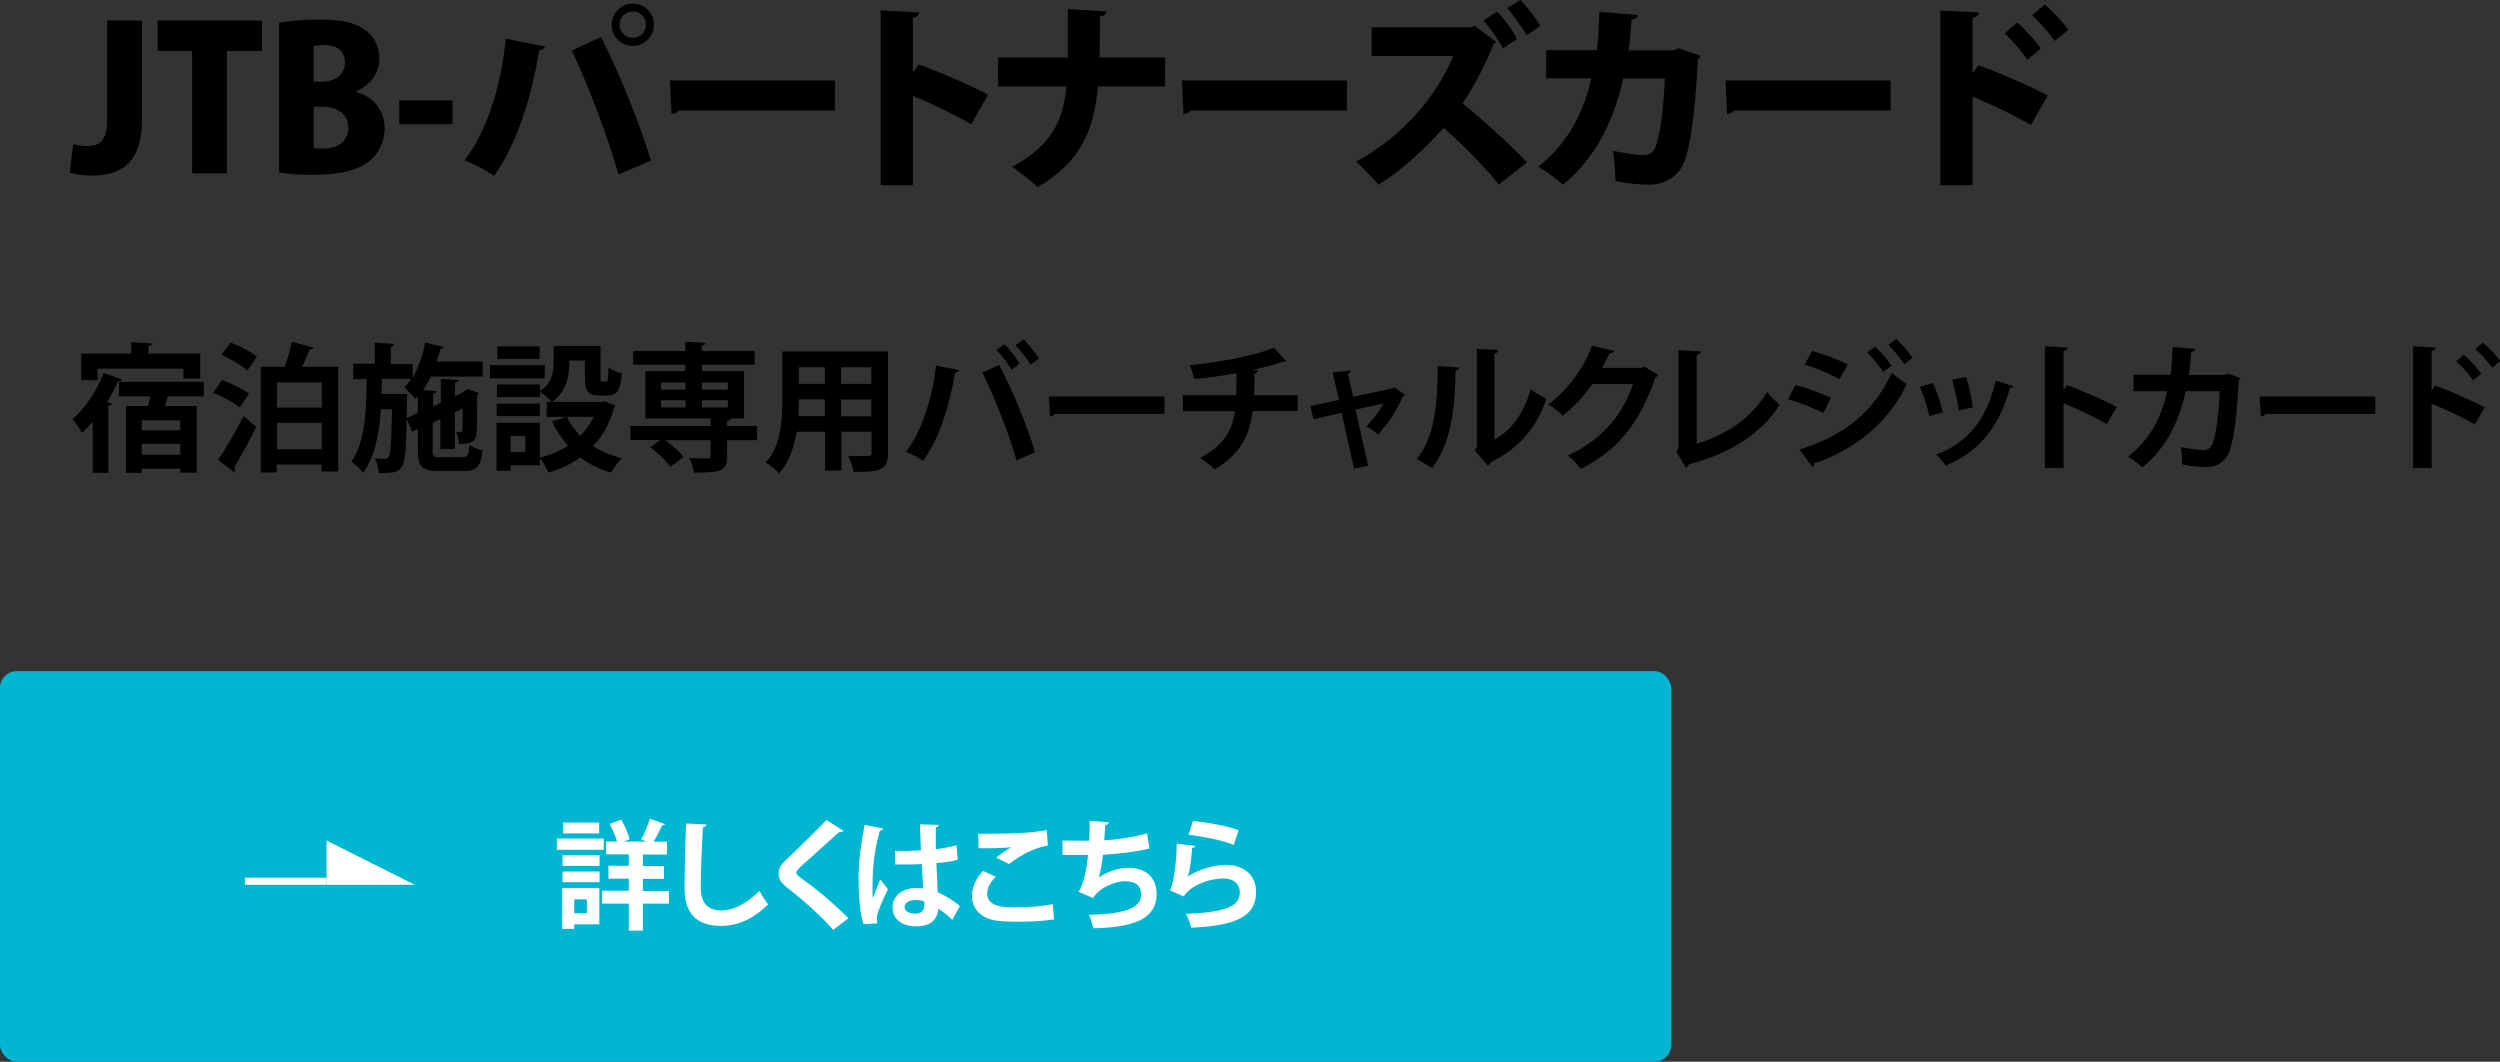
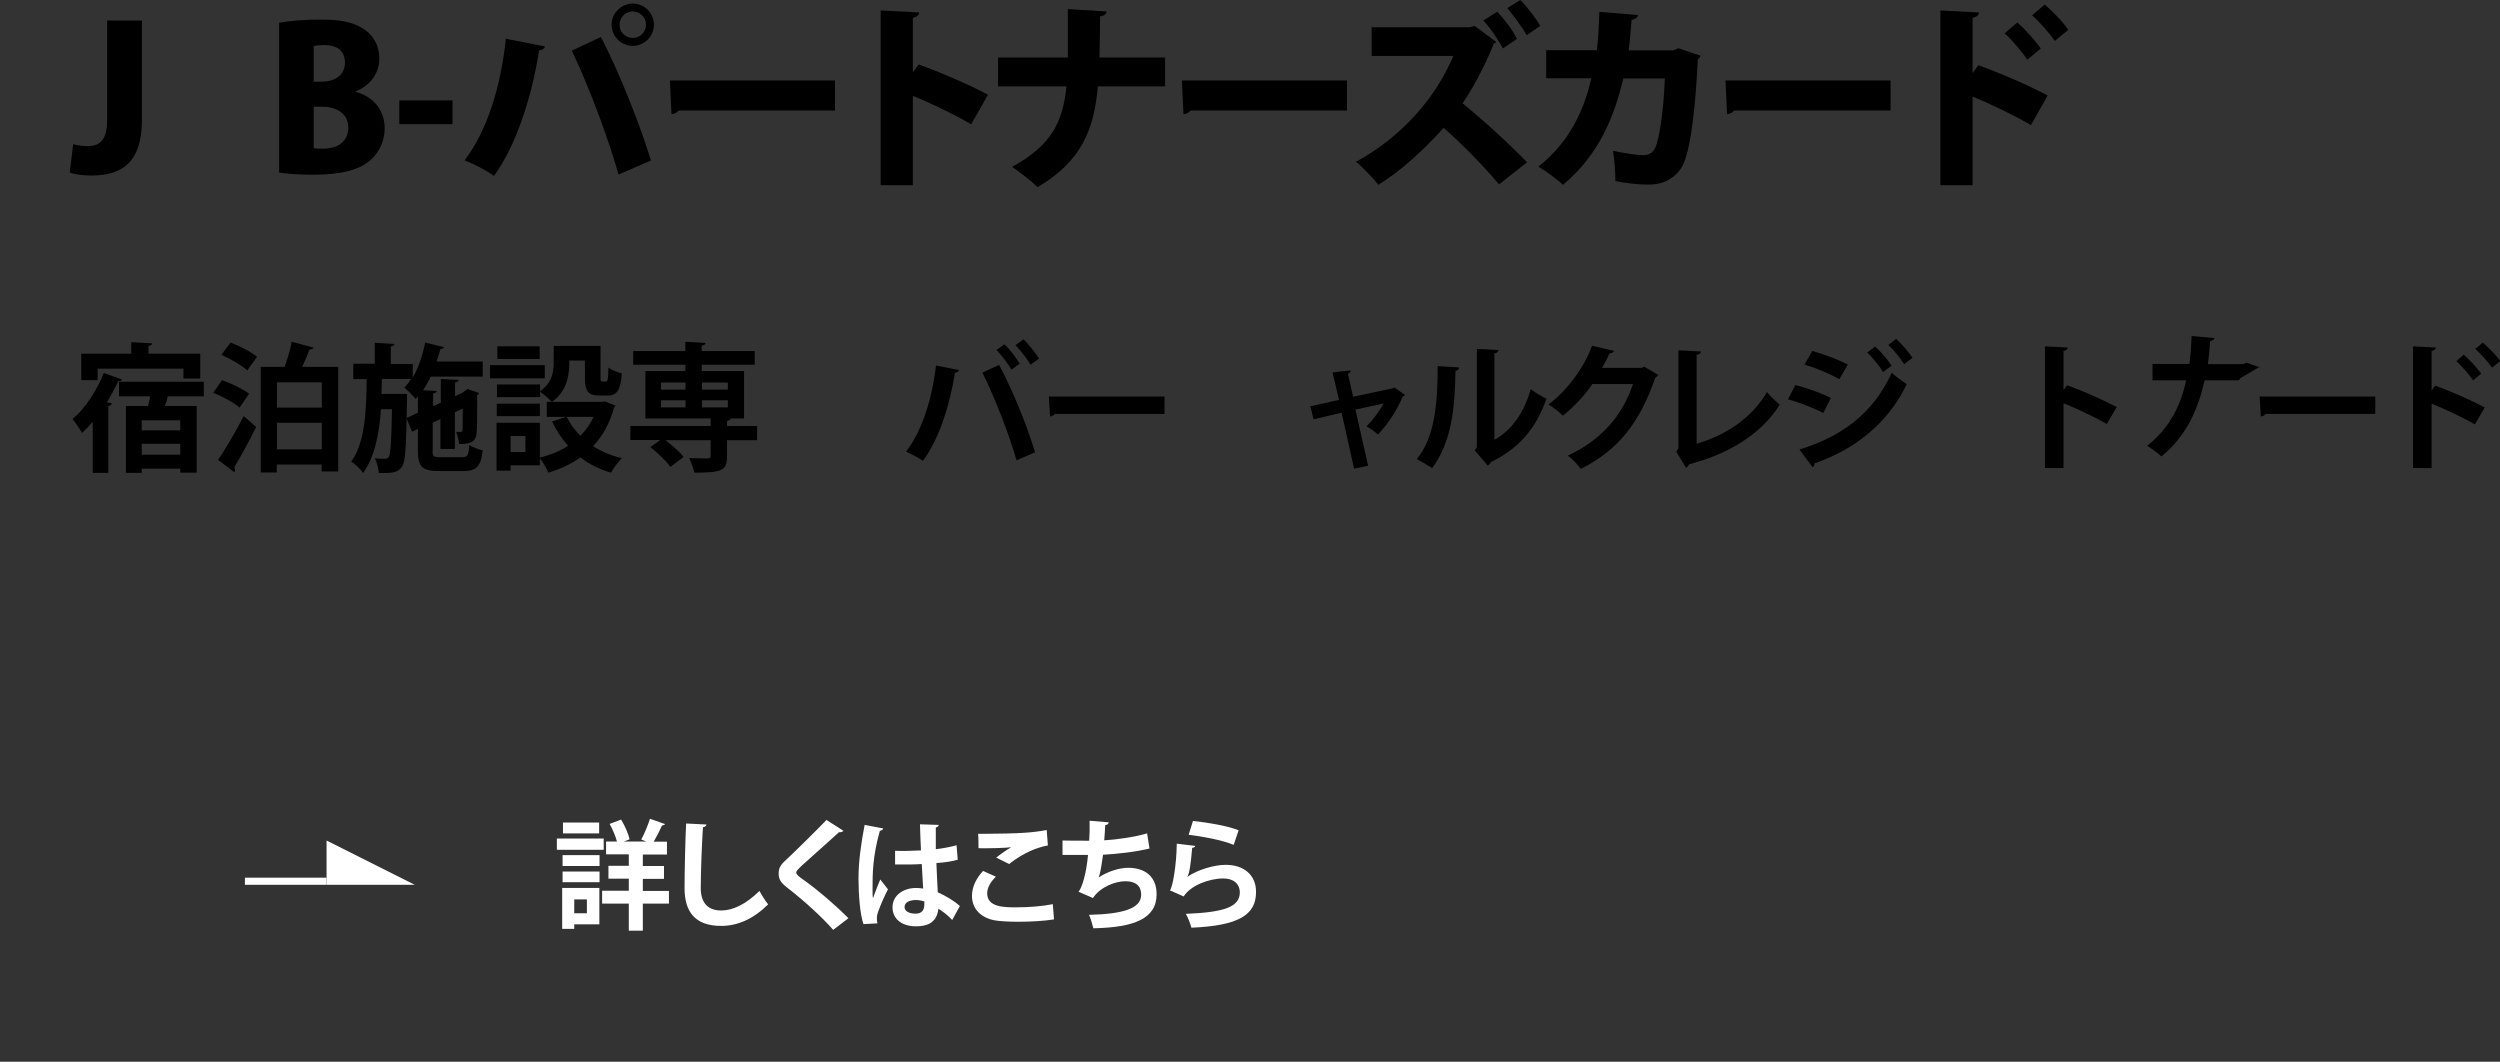
<svg xmlns="http://www.w3.org/2000/svg" id="_レイヤー_2" viewBox="0 0 126.47 53.71">
  <rect x="0" y="0" width="126.47" height="53.71" fill="#333333" stroke="none" />
  <defs>
    <style>.cls-1{fill:#fff;}.cls-2{fill:#00b6d1;}</style>
  </defs>
  <g id="_レイヤー_2-2">
    <g>
      <g>
        <path d="M4.68,21.35c-.17,.2-.34,.38-.53,.55-.1-.18-.34-.54-.48-.7,.61-.51,1.23-1.43,1.58-2.33l.92,.33c-.02,.06-.08,.08-.19,.08-.16,.36-.36,.72-.57,1.07l.25,.06c-.01,.06-.07,.11-.18,.13v3.38h-.79v-2.56Zm.26-2.7v.58h-.83v-1.34h2.53v-.58l1.06,.06c0,.07-.06,.11-.19,.13v.39h2.62v1.26h-.85v-.5H4.94Zm5.36,1.4h-1.81c-.03,.15-.09,.32-.15,.49h1.61v3.37h-.83v-.2h-1.95v.21h-.8v-3.38h1.12c.04-.16,.08-.33,.11-.49h-1.58v-.74h4.29v.74Zm-1.18,1.72v-.51h-1.95v.51h1.95Zm-1.95,1.23h1.95v-.55h-1.95v.55Z" />
        <path d="M11.23,19.23c.46,.16,1.06,.45,1.37,.69l-.48,.7c-.27-.25-.87-.56-1.33-.75l.44-.64Zm-.2,4.04c.36-.53,.88-1.41,1.3-2.22l.63,.55c-.36,.73-.78,1.49-1.11,2.04,.03,.04,.04,.08,.04,.13s-.01,.08-.04,.12l-.81-.62Zm1.48-4.53c-.27-.25-.85-.59-1.31-.79l.46-.62c.46,.17,1.05,.47,1.34,.72l-.49,.69Zm3.35-1.15c-.02,.06-.09,.09-.2,.09-.1,.26-.23,.58-.38,.88h1.83v5.29h-.84v-.35h-2.27v.4h-.81v-5.34h1.21c.14-.4,.29-.88,.36-1.27l1.08,.29Zm.42,1.75h-2.27v1.28h2.27v-1.28Zm-2.27,3.39h2.27v-1.34h-2.27v1.34Z" />
        <path d="M21.88,22.8c0,.29,.05,.33,.41,.33h1.09c.27,0,.33-.1,.36-.62,.16,.11,.46,.23,.68,.27-.09,.81-.31,1.05-.98,1.05h-1.23c-.85,0-1.07-.22-1.07-1.02v-1.11l-.29,.14-.29-.69,.58-.27v-.83l-.11,.13c-.13-.15-.4-.43-.57-.57,.12-.13,.23-.27,.34-.44h-1.48l-.02,.76h1.29c0,.08,0,.18,0,.27-.04,2.32-.07,3.15-.25,3.4-.22,.33-.5,.33-1.18,.33-.01-.23-.09-.55-.2-.75,.22,.03,.41,.03,.51,.03,.09,0,.15-.02,.2-.11,.09-.14,.13-.74,.16-2.4h-.56c-.08,1.23-.31,2.4-.9,3.23-.13-.2-.39-.45-.6-.58,.7-.97,.76-2.54,.78-4.17h-.68v-.78h1.09v-1.06l.99,.06c0,.06-.06,.11-.18,.13v.88h1.11v.69c.29-.49,.5-1.13,.63-1.77l.95,.23c-.02,.06-.08,.09-.18,.09-.06,.22-.12,.43-.19,.64h2.33v.76h-2.63c-.11,.25-.25,.48-.39,.69l.69,.04c0,.07-.06,.1-.18,.13v.64l.39-.18v-1.2l.9,.05c0,.06-.06,.1-.18,.13v.69l.35-.16h0l.28-.2c.18,.06,.36,.12,.58,.2,0,.04-.04,.08-.09,.1,0,1,0,1.7-.03,1.92-.03,.55-.5,.56-.89,.56-.01-.19-.07-.46-.15-.61,.08,0,.18,0,.23,0,.06,0,.09-.02,.1-.1,0-.06,.01-.43,.01-1.08l-.4,.19v1.85h-.73v-1.51l-.39,.18v1.45Z" />
        <path d="M27.56,18.47v.67h-2.77v-.67h2.77Zm3.05,1.84l.53,.21s-.04,.07-.08,.11c-.22,.79-.57,1.43-1.06,1.94,.42,.27,.92,.48,1.46,.61-.18,.17-.43,.51-.55,.73-.59-.17-1.11-.43-1.55-.77-.47,.34-1.02,.59-1.62,.77-.08-.2-.27-.54-.43-.73v.36h-1.48v.27h-.71v-2.42h2.19v1.76c.52-.13,1.02-.33,1.43-.6-.32-.36-.6-.77-.81-1.23l.72-.23h-.99v-.76h.25c-.12-.14-.41-.4-.59-.51v.27h-2.18v-.64h2.18v.34c.61-.42,.69-.97,.69-1.45v-.84h2.37v1.58c0,.2,.01,.22,.09,.22h.18c.09,0,.12-.09,.13-.71,.15,.13,.47,.25,.68,.3-.07,.88-.26,1.12-.73,1.12h-.41c-.57,0-.73-.22-.73-.92v-.85h-.79c0,.48,0,1.49-.88,2.09h2.55l.15-.03Zm-3.3,.11v.63h-2.18v-.63h2.18Zm-.01-2.9v.64h-2.14v-.64h2.14Zm-.72,5.35v-.81h-.75v.81h.75Zm2.09-1.78c.17,.35,.41,.67,.69,.96,.27-.28,.5-.6,.67-.96h-1.36Z" />
        <path d="M38.3,21.56v.71h-1.52v.82c0,.74-.31,.82-1.66,.82-.04-.22-.15-.53-.26-.74,.38,.02,.82,.02,.94,.02,.12,0,.15-.03,.15-.13v-.79h-2.29c.35,.26,.74,.6,.92,.85l-.67,.5c-.19-.29-.64-.71-1.01-1l.5-.36h-1.51v-.71h4.06v-.38h-3.3v-2.4h2.02v-.32h-2.64v-.69h2.64v-.47l1.02,.06c0,.07-.06,.11-.19,.13v.28h2.68v.69h-2.68v.32h2.14v2.4h-.68c0,.06-.06,.11-.18,.13v.25h1.52Zm-4.86-2.21v.36h1.24v-.36h-1.24Zm0,.9v.36h1.24v-.36h-1.24Zm3.38-.9h-1.31v.36h1.31v-.36Zm0,1.26v-.36h-1.31v.36h1.31Z" />
-         <path d="M44.92,17.78v5.14c0,.83-.35,.97-1.74,.95-.03-.22-.16-.59-.27-.81,.24,.01,.5,.01,.71,.01,.44,0,.47,0,.47-.17v-1.06h-1.53v1.96h-.82v-1.96h-1.44c-.13,.78-.38,1.55-.89,2.11-.13-.16-.48-.45-.67-.55,.77-.85,.83-2.11,.83-3.1v-2.52h5.34Zm-4.51,2.42c0,.22,0,.46-.02,.85h1.34v-.85h-1.32Zm1.32-1.62h-1.32v.84h1.32v-.84Zm2.35,.84v-.84h-1.53v.84h1.53Zm-1.53,1.64h1.53v-.85h-1.53v.85Z" />
        <path d="M48.51,18.73c-.02,.06-.08,.12-.2,.13-.26,1.65-.82,3.39-1.62,4.45-.25-.17-.58-.34-.86-.46,.78-.99,1.32-2.61,1.52-4.36l1.16,.23Zm2.91,4.55c-.31-1.13-1.04-3.05-1.72-4.43l.84-.39c.7,1.29,1.46,3.19,1.82,4.42l-.94,.41Zm-.6-5.86c.28,.27,.6,.7,.76,.98l-.41,.3c-.16-.27-.52-.76-.76-1l.42-.29Zm.97-.25c.27,.28,.6,.69,.77,.97l-.43,.31c-.15-.28-.52-.74-.76-.99l.41-.29Z" />
        <path d="M53.06,20.06h5.85v.88h-5.55c-.04,.07-.14,.12-.24,.13l-.06-1.02Z" />
-         <path d="M65.65,20.79h-2.28c-.15,1.23-.64,2.21-1.93,2.95-.2-.19-.5-.43-.73-.57,1.16-.62,1.63-1.34,1.76-2.37h-2.63v-.81h2.7c.01-.36,.01-.7,.01-1.11-.62,.11-1.41,.23-2.13,.29-.06-.22-.13-.46-.24-.69,1.7-.17,3.46-.55,4.27-.89l.61,.68s-.09,.04-.2,.04c-.4,.14-1.04,.31-1.52,.41l.31,.02c-.01,.08-.06,.14-.19,.17,0,.4,0,.75-.02,1.09h2.21v.81Z" />
        <path d="M71.07,19.99s-.06,.06-.11,.07c-.3,.71-.73,1.37-1.25,1.92-.14-.13-.39-.3-.58-.41,.32-.32,.68-.8,.86-1.16l-1.42,.31,.64,2.84-.71,.15-.63-2.83-1.42,.33-.16-.66,1.45-.32-.33-1.39,.92-.1c0,.08-.06,.13-.14,.17l.26,1.16,2.02-.43,.07-.04,.55,.39Z" />
        <path d="M73.81,18.6c0,.08-.07,.14-.18,.15-.03,2.01-.22,3.63-1.18,4.93-.2-.13-.54-.33-.78-.46,.93-1.09,1.06-2.91,1.06-4.7l1.09,.07Zm1.8,3.64c.94-.52,1.51-1.46,1.83-2.55,.18,.15,.58,.38,.79,.48-.5,1.45-1.32,2.47-2.81,3.21-.03,.07-.1,.14-.16,.17l-.66-.77,.11-.15v-4.98l1.09,.06c-.01,.08-.06,.15-.2,.17v4.36Z" />
        <path d="M83.89,18.97c-.03,.06-.1,.1-.15,.13-.79,2.29-1.88,3.67-3.77,4.62-.15-.2-.41-.5-.66-.67,1.75-.82,2.77-2.05,3.3-3.62h-2.06c-.35,.53-.92,1.15-1.49,1.6-.17-.17-.48-.43-.72-.57,.91-.69,1.77-1.8,2.2-2.97l1.11,.26c-.03,.08-.12,.13-.23,.13-.11,.25-.25,.5-.37,.73h2l.13-.06,.73,.43Z" />
        <path d="M85.82,22.45c1.52-.44,2.82-1.33,3.57-2.62,.15,.21,.47,.49,.64,.64-.9,1.46-2.55,2.49-4.59,3.02-.02,.06-.08,.14-.15,.17l-.49-.81,.11-.18v-4.95l1.14,.06c0,.08-.07,.15-.22,.17v4.5Z" />
        <path d="M90.83,19.48c.62,.16,1.33,.42,1.79,.65l-.38,.76c-.46-.23-1.19-.53-1.79-.69l.38-.73Zm.2,3.26c2.14-.66,3.72-1.81,4.67-3.88,.17,.15,.57,.46,.76,.57-.95,2-2.67,3.33-4.67,4.01,.01,.07-.02,.15-.1,.19l-.66-.89Zm.64-4.99c.62,.18,1.32,.44,1.81,.69l-.43,.74c-.49-.27-1.15-.55-1.76-.74l.39-.69Zm3.19-.22c.28,.25,.64,.67,.83,.97l-.43,.32c-.16-.27-.55-.76-.8-.99l.4-.3Zm1.06-.39c.28,.26,.64,.68,.83,.96l-.42,.32c-.18-.28-.55-.74-.8-.97l.39-.31Z" />
-         <path d="M97.78,19.37c.2,.42,.41,1.06,.5,1.49l-.68,.19c-.09-.43-.28-1.05-.48-1.48l.66-.19Zm4.08,.16c-.02,.06-.08,.1-.18,.09-.57,2.07-1.66,3.29-3.26,3.93-.09-.14-.31-.42-.48-.55,1.5-.56,2.55-1.67,3.02-3.75l.89,.29Zm-2.4-.46c.15,.43,.28,1.1,.34,1.54l-.71,.15c-.06-.46-.2-1.1-.34-1.55l.72-.14Z" />
        <path d="M106.58,21.45c-.58-.34-1.5-.77-2.19-1.05v3.28h-.94v-6.16l1.15,.06c0,.08-.06,.15-.21,.17v1.98l.18-.24c.77,.27,1.82,.74,2.51,1.1l-.5,.86Z" />
-         <path d="M113.33,19.13s-.04,.08-.08,.11c-.1,2.13-.31,3.4-.58,3.83-.25,.39-.62,.56-1.06,.56-.33,0-.75-.04-1.22-.14,0-.24-.03-.64-.06-.88,.43,.1,.93,.16,1.11,.16,.21,0,.36-.06,.47-.28,.16-.32,.33-1.37,.38-2.7h-1.72c-.33,1.44-.9,2.8-2.19,3.85-.16-.15-.5-.41-.72-.54,1.16-.9,1.72-2.1,1.97-3.31h-1.7v-.83h1.87c.07-.48,.08-.88,.11-1.41l1.15,.1c-.01,.08-.08,.13-.21,.15-.04,.44-.06,.76-.12,1.17h1.79l.17-.07,.64,.22Z" />
+         <path d="M113.33,19.13s-.04,.08-.08,.11h-1.72c-.33,1.44-.9,2.8-2.19,3.85-.16-.15-.5-.41-.72-.54,1.16-.9,1.72-2.1,1.97-3.31h-1.7v-.83h1.87c.07-.48,.08-.88,.11-1.41l1.15,.1c-.01,.08-.08,.13-.21,.15-.04,.44-.06,.76-.12,1.17h1.79l.17-.07,.64,.22Z" />
        <path d="M114.31,20.06h5.85v.88h-5.55c-.04,.07-.14,.12-.24,.13l-.06-1.02Z" />
        <path d="M125.2,21.47c-.58-.34-1.5-.77-2.19-1.05v3.26h-.94v-6.16l1.15,.06c0,.08-.06,.15-.21,.17v2l.18-.24c.77,.27,1.82,.74,2.51,1.1l-.5,.86Zm-.56-3.52c.27,.22,.65,.64,.88,.95l-.41,.34c-.18-.27-.58-.73-.85-.97l.38-.33Zm.96-.62c.29,.25,.68,.64,.88,.93l-.41,.34c-.18-.26-.58-.71-.85-.95l.38-.32Z" />
      </g>
      <g>
        <path d="M7.18,6.05c0,2.25-1.09,2.83-2.57,2.83-.37,0-.81-.05-1.08-.15l.17-1.44c.2,.06,.45,.1,.73,.1,.58,0,.99-.25,.99-1.32V1.04h1.76V6.05Z" />
-         <path d="M13.25,2.58h-1.77v6.19h-1.76V2.58h-1.75V1.04h5.28v1.54Z" />
        <path d="M18,4.65c.91,.24,1.46,.95,1.46,1.85,0,.61-.26,1.19-.72,1.6-.53,.47-1.41,.74-2.9,.74-.75,0-1.33-.05-1.72-.11V1.15c.46-.09,1.28-.16,2.09-.16,.92,0,1.61,.1,2.18,.47,.5,.32,.8,.85,.8,1.5s-.36,1.32-1.19,1.66v.03Zm-1.72-.52c.74,0,1.17-.4,1.17-.96,0-.62-.43-.89-1.02-.89-.27,0-.44,.02-.56,.05v1.8h.41Zm-.41,3.36c.13,.03,.28,.03,.49,.03,.67,0,1.26-.32,1.26-1.07s-.66-1.05-1.3-1.05h-.45v2.09Z" />
        <path d="M20.2,5.08h2.69v1.2h-2.69v-1.2Z" />
        <path d="M27.57,2.35c-.03,.1-.13,.18-.3,.2-.36,2.33-1.15,4.8-2.28,6.35-.42-.3-1-.6-1.49-.79,1.11-1.44,1.83-3.66,2.09-6.15l1.98,.39Zm3.72,6.48c-.43-1.55-1.4-4.25-2.36-6.27l1.47-.69c.97,1.87,2.01,4.54,2.53,6.25l-1.64,.71ZM32.01,.18c.59,0,1.07,.48,1.07,1.07s-.48,1.07-1.07,1.07-1.07-.48-1.07-1.07,.5-1.07,1.07-1.07Zm.67,1.07c0-.37-.3-.67-.67-.67s-.67,.3-.67,.67,.3,.67,.67,.67c.39,0,.67-.32,.67-.67Z" />
        <path d="M33.89,4.07h8.35v1.52h-7.91c-.07,.1-.21,.17-.36,.19l-.08-1.71Z" />
        <path d="M49.13,6.29c-.75-.45-2.01-1.06-2.95-1.44v4.52h-1.63V.53l1.95,.1c-.01,.12-.1,.23-.32,.27V3.66l.29-.4c1.07,.38,2.55,1.02,3.51,1.53l-.85,1.5Z" />
        <path d="M58.94,4.37h-3.4c-.2,2.24-.86,3.8-3.05,5.1-.31-.31-.9-.76-1.29-1.03,1.96-1.07,2.57-2.24,2.75-4.07h-3.46v-1.46h3.53V.46l1.96,.12c-.02,.14-.11,.22-.33,.25-.01,.75-.01,1.44-.03,2.08h3.32v1.46Z" />
        <path d="M59.79,4.07h8.35v1.52h-7.91c-.07,.1-.21,.17-.36,.19l-.08-1.71Z" />
        <path d="M75.7,2.13s-.09,.06-.13,.07c-.29,.75-.91,2.05-1.58,3.03,.91,.73,2.36,2.04,3.26,2.98l-1.42,1.12c-.77-.94-2.04-2.21-2.8-2.86-.95,1.05-2.08,2.12-3.3,2.88-.26-.33-.77-.87-1.13-1.17,2.35-1.27,4.07-3.3,4.92-5.35h-4.13V1.38s4.96,0,4.96,0l.25-.07,1.1,.82Zm.04-1.54c.4,.42,.77,.92,1,1.38l-.71,.48c-.22-.4-.6-1-.99-1.41l.7-.45Zm1.17-.59c.37,.37,.79,.93,1.01,1.31l-.69,.47c-.2-.37-.69-1.02-.98-1.37l.66-.41Z" />
        <path d="M86.03,2.82c-.03,.07-.07,.14-.14,.18-.15,3.11-.46,4.93-.84,5.5-.37,.56-.95,.84-1.64,.84-.51,0-1.05-.06-1.69-.18,0-.41-.05-1.12-.12-1.53,.55,.12,1.24,.22,1.5,.22,.28,0,.49-.08,.63-.37,.19-.38,.43-1.79,.49-3.51h-2.1c-.45,1.88-1.19,3.82-3.05,5.38-.28-.26-.86-.7-1.25-.92,1.63-1.27,2.36-3,2.68-4.47h-2.28v-1.42h2.56c.09-.68,.09-1.2,.13-1.94l1.95,.16c-.02,.12-.12,.21-.32,.24-.06,.59-.07,.99-.15,1.55h2.24l.28-.11,1.12,.38Z" />
        <path d="M87.29,4.07h8.35v1.52h-7.91c-.07,.1-.21,.17-.36,.19l-.08-1.71Z" />
        <path d="M102.74,6.33c-.75-.45-2.01-1.06-2.95-1.44v4.48h-1.63V.53l1.95,.1c0,.12-.1,.23-.32,.27V3.7l.29-.4c1.07,.38,2.55,1.02,3.51,1.53l-.85,1.5Zm-.69-5.19c.35,.29,.87,.87,1.19,1.31l-.68,.57c-.23-.35-.78-1.01-1.15-1.33l.64-.55Zm1.39-.91c.4,.35,.92,.87,1.19,1.28l-.68,.56c-.23-.34-.78-.97-1.15-1.3l.64-.54Z" />
      </g>
-       <rect class="cls-2" y="33.95" width="84.54" height="19.76" rx=".85" ry=".85" />
      <g>
        <polygon class="cls-1" points="16.52 44.76 20.98 44.76 16.52 42.52 16.52 44.76" />
        <rect class="cls-1" x="12.39" y="44.4" width="4.13" height=".36" />
      </g>
      <g>
        <path class="cls-1" d="M30.54,42.42v.57h-2.37v-.57h2.37Zm-.22,2.51v1.83h-1.27v.23h-.61v-2.07h1.88Zm-1.86-1.12v-.55h1.87v.55h-1.87Zm0,.82v-.54h1.87v.54h-1.87Zm1.85-3.02v.55h-1.83v-.55h1.83Zm-.62,3.89h-.64v.7h.64v-.7Zm4.15-.44v.65h-1.32v1.37h-.71v-1.37h-1.35v-.65h1.35v-.61h-1.03v-.65h1.03v-.58h-1.15v-.65h.55c-.07-.27-.22-.62-.37-.89l.58-.22c.19,.31,.37,.72,.43,1l-.29,.11h1.13l-.25-.1c.16-.29,.34-.73,.44-1.05l.77,.27s-.08,.07-.16,.07c-.11,.25-.27,.56-.42,.82h.67v.65h-1.22v.58h1.07v.65h-1.07v.61h1.32Z" />
        <path class="cls-1" d="M35.74,41.71c-.01,.07-.07,.12-.18,.14-.05,.8-.11,2.2-.11,3.08,0,.77,.39,1.13,1.03,1.13,.59,0,1.25-.31,1.94-.99,.09,.17,.32,.55,.44,.68-.75,.74-1.54,1.09-2.38,1.09-1.33,0-1.85-.73-1.85-1.91,0-.8,.04-2.54,.08-3.27l1.03,.05Z" />
        <path class="cls-1" d="M42.14,47.03c-.52-.6-1.42-1.43-2.31-2.12-.36-.28-.44-.45-.44-.74,0-.2,.07-.38,.28-.58,.6-.56,1.67-1.62,2.14-2.11l.86,.55c-.05,.05-.13,.08-.23,.07-.55,.51-1.4,1.25-1.89,1.7-.13,.13-.27,.25-.27,.34,0,.1,.15,.22,.37,.37,.73,.52,1.56,1.23,2.27,1.94l-.77,.59Z" />
        <path class="cls-1" d="M43.68,46.74c-.17-.46-.25-1.47-.25-2.29,0-.88,.13-1.78,.31-2.72l.94,.18c-.01,.06-.09,.11-.17,.12-.37,1.3-.37,2.22-.37,2.92,0,.2,0,.39,.02,.49,.08-.23,.28-.73,.37-.95l.39,.5c-.16,.3-.38,.8-.5,1.14-.04,.11-.06,.2-.06,.32,0,.08,0,.16,.03,.26l-.72,.04Zm1.59-3.7c.44,.02,.88,0,1.32-.02-.02-.47-.04-.88-.05-1.32l.95,.03c-.01,.06-.05,.11-.15,.13v1.1c.41-.05,.76-.12,1.05-.2l.06,.73c-.26,.08-.64,.14-1.08,.17,.02,.54,.05,1.09,.07,1.48,.41,.18,.82,.43,1.12,.69l-.39,.71c-.19-.21-.44-.41-.7-.57-.08,.76-.63,.89-1.14,.89-.74,0-1.18-.4-1.18-.96,0-.63,.58-.98,1.19-.98,.11,0,.23,.01,.36,.03-.02-.32-.05-.8-.07-1.24-.17,.01-.38,.02-.52,.02h-.83v-.69Zm1.48,2.56c-.12-.04-.28-.07-.41-.07-.29,0-.58,.1-.58,.35,0,.23,.25,.34,.56,.34s.44-.18,.44-.46c0-.04,0-.11,0-.17Z" />
        <path class="cls-1" d="M53.32,46.51c-.48,.08-1.18,.12-1.8,.12-.52,0-1-.03-1.25-.08-.77-.17-1.1-.68-1.1-1.23,0-.47,.24-.92,.56-1.26l.65,.29c-.28,.27-.44,.57-.44,.84,0,.71,.86,.71,1.47,.71s1.3-.05,1.85-.16l.06,.77Zm-2.93-3.12c.2-.16,.53-.4,.77-.53h0c-.31,.04-1.16,.06-1.66,.05,0-.18,0-.56-.02-.73,.11,0,.25,0,.41,0,.61,0,1.48-.02,1.9-.05,.36-.02,.8-.07,1.16-.14l.06,.78c-.86,.15-1.6,.65-1.96,.94l-.66-.33Z" />
        <path class="cls-1" d="M58.17,42.92c-.72,.18-1.67,.28-2.37,.32-.08,.58-.15,.99-.22,1.15,.41-.28,1.01-.49,1.49-.49,.83,0,1.44,.42,1.44,1.34,0,1.24-1.15,1.68-3.2,1.72-.05-.19-.14-.53-.22-.68,1.7-.04,2.64-.31,2.64-1.02,0-.43-.26-.68-.8-.68-.47,0-1.25,.26-1.64,.85l-.73-.32c.18-.2,.4-.94,.48-1.86h-1.29v-.73c.28,.01,.92,.01,1.35,.01,.02-.31,.03-.68,.02-1.01l.97,.08c-.02,.1-.09,.13-.18,.14-.01,.26-.03,.53-.05,.77,.59-.03,1.51-.16,2.17-.35l.12,.76Z" />
        <path class="cls-1" d="M60.47,42.79c-.03,.07-.07,.09-.16,.1-.07,.83-.14,1.31-.25,1.47h0c.53-.37,1.38-.61,1.95-.61,.88,0,1.54,.49,1.53,1.38,0,1.15-.87,1.7-3.27,1.8-.05-.19-.16-.49-.28-.7,2-.08,2.72-.37,2.73-1.08,0-.43-.31-.71-.83-.71-.74,0-1.67,.36-2.01,.91l-.7-.31c.13-.1,.34-1.26,.35-2.36l.92,.11Zm-.12-1.26c.73,.08,1.68,.23,2.31,.47l-.25,.74c-.6-.25-1.61-.43-2.28-.51l.22-.7Z" />
      </g>
    </g>
  </g>
</svg>